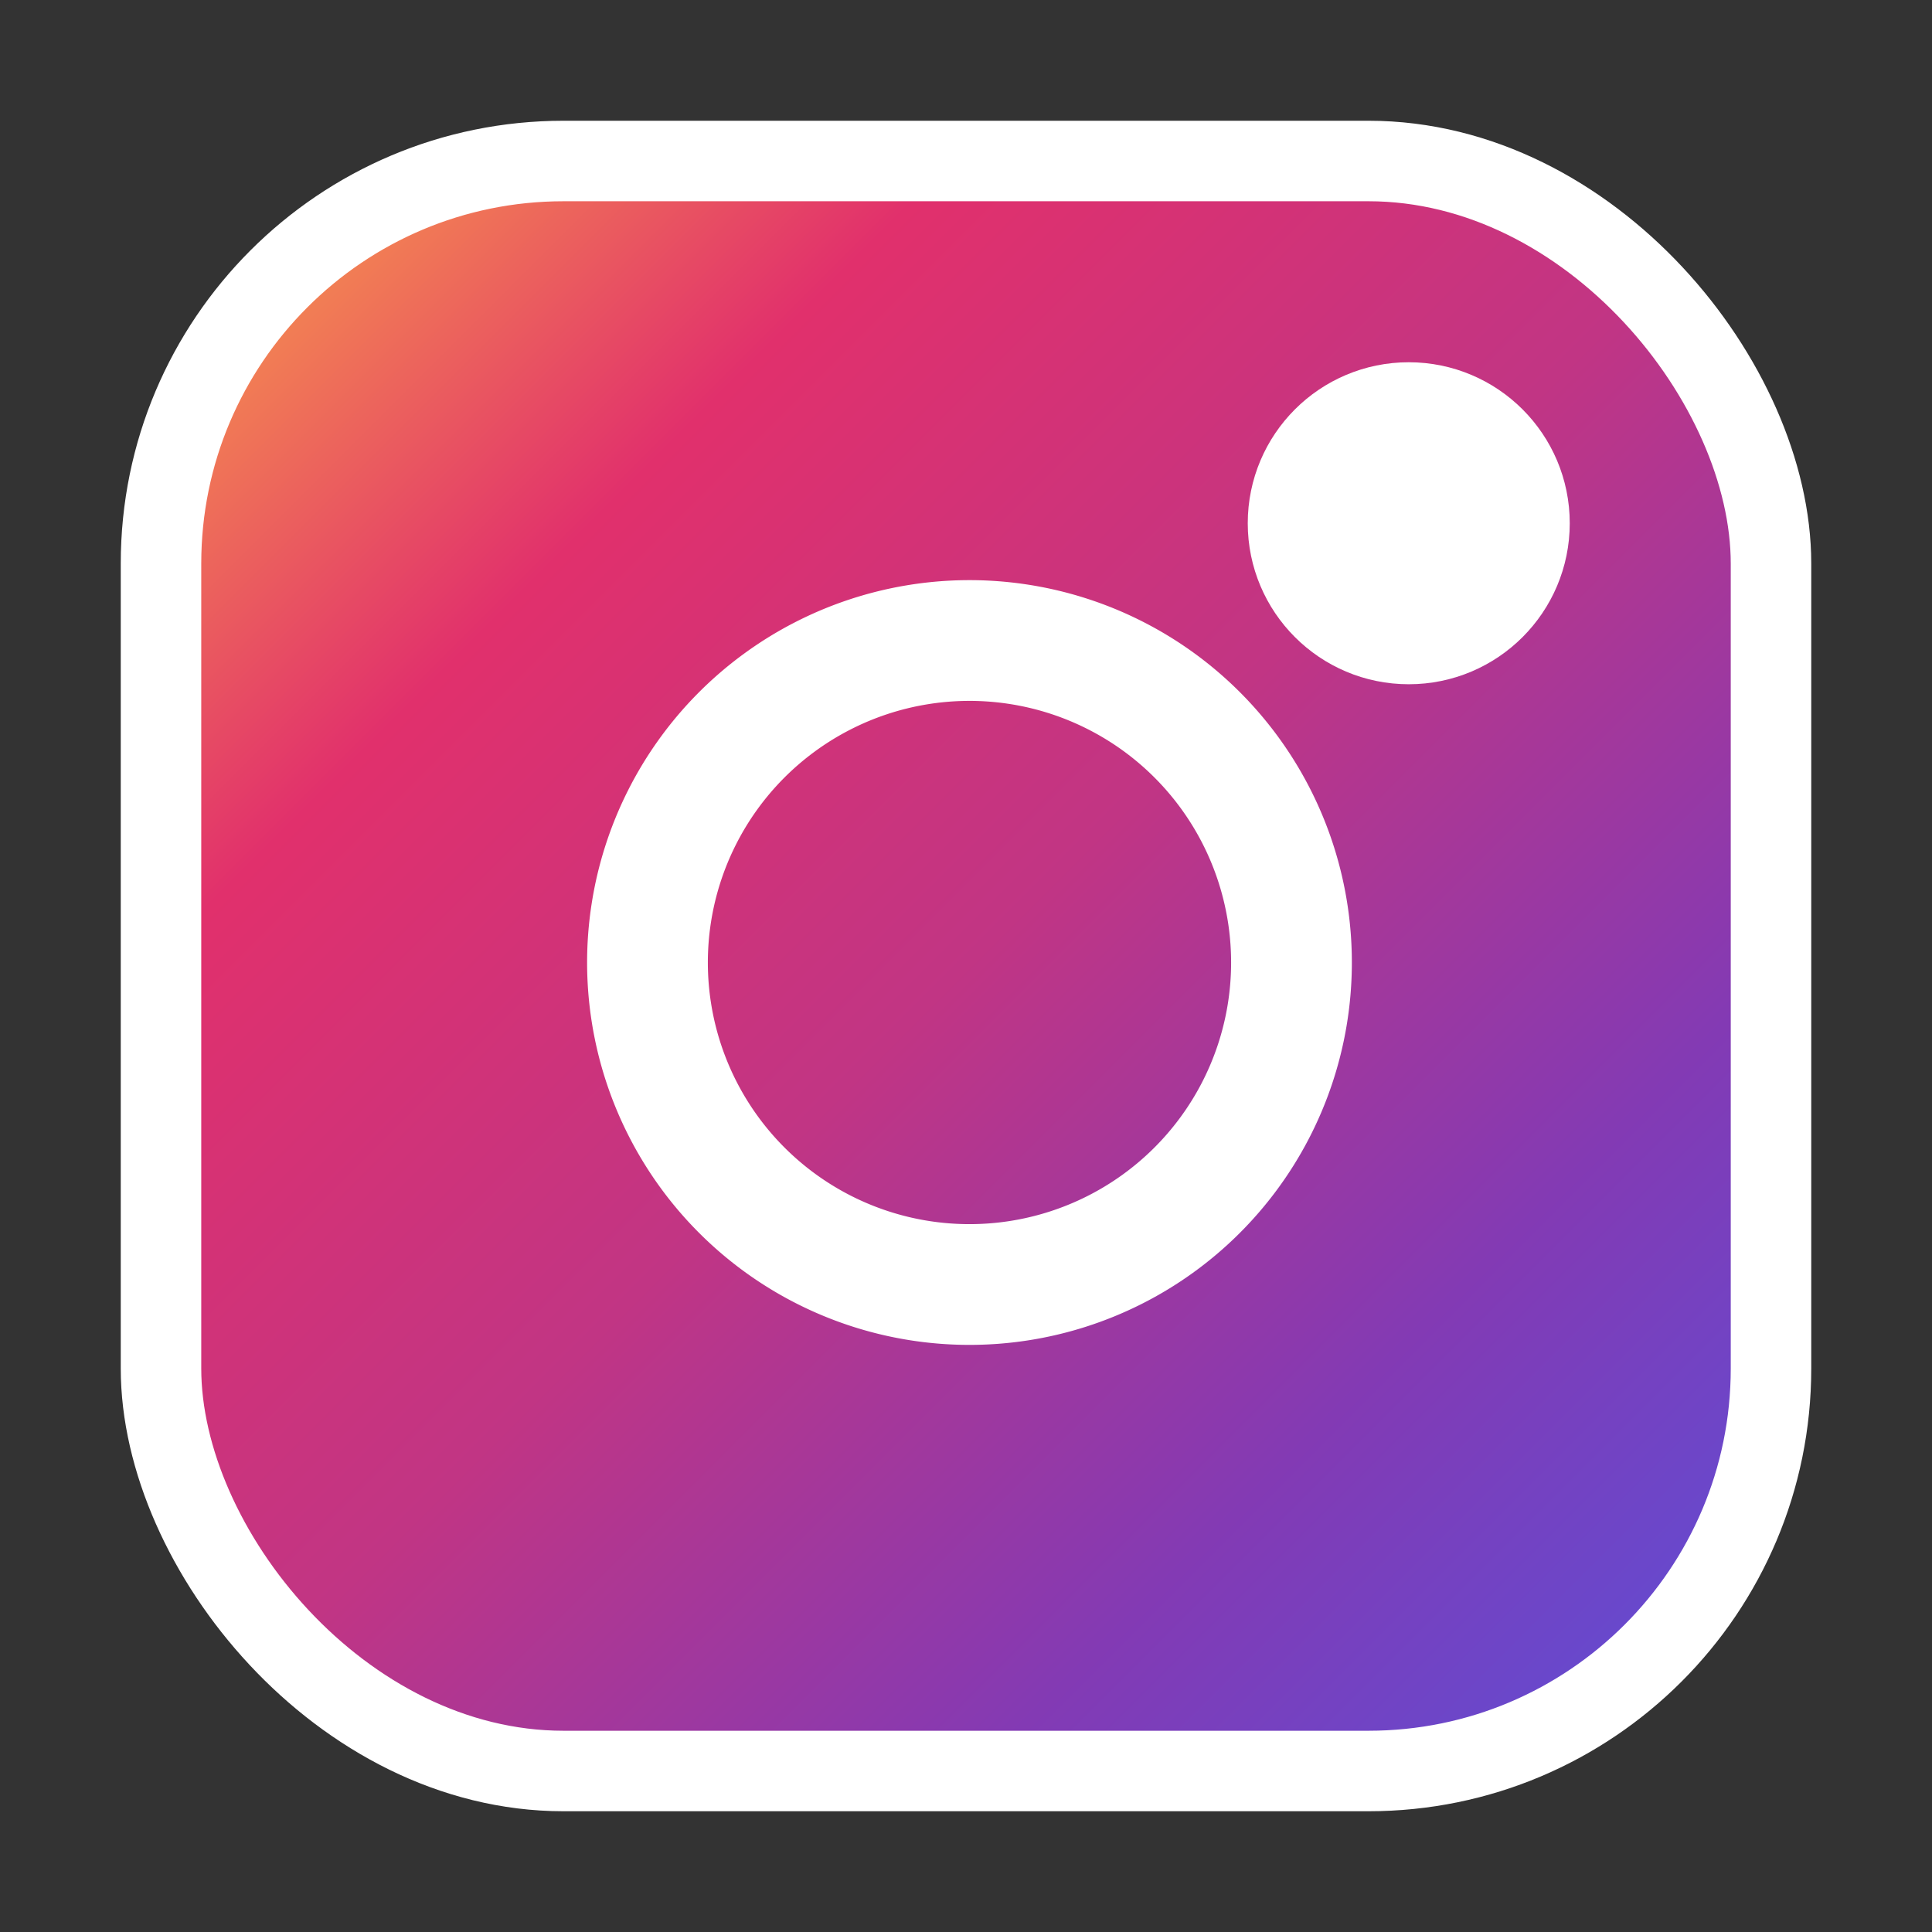
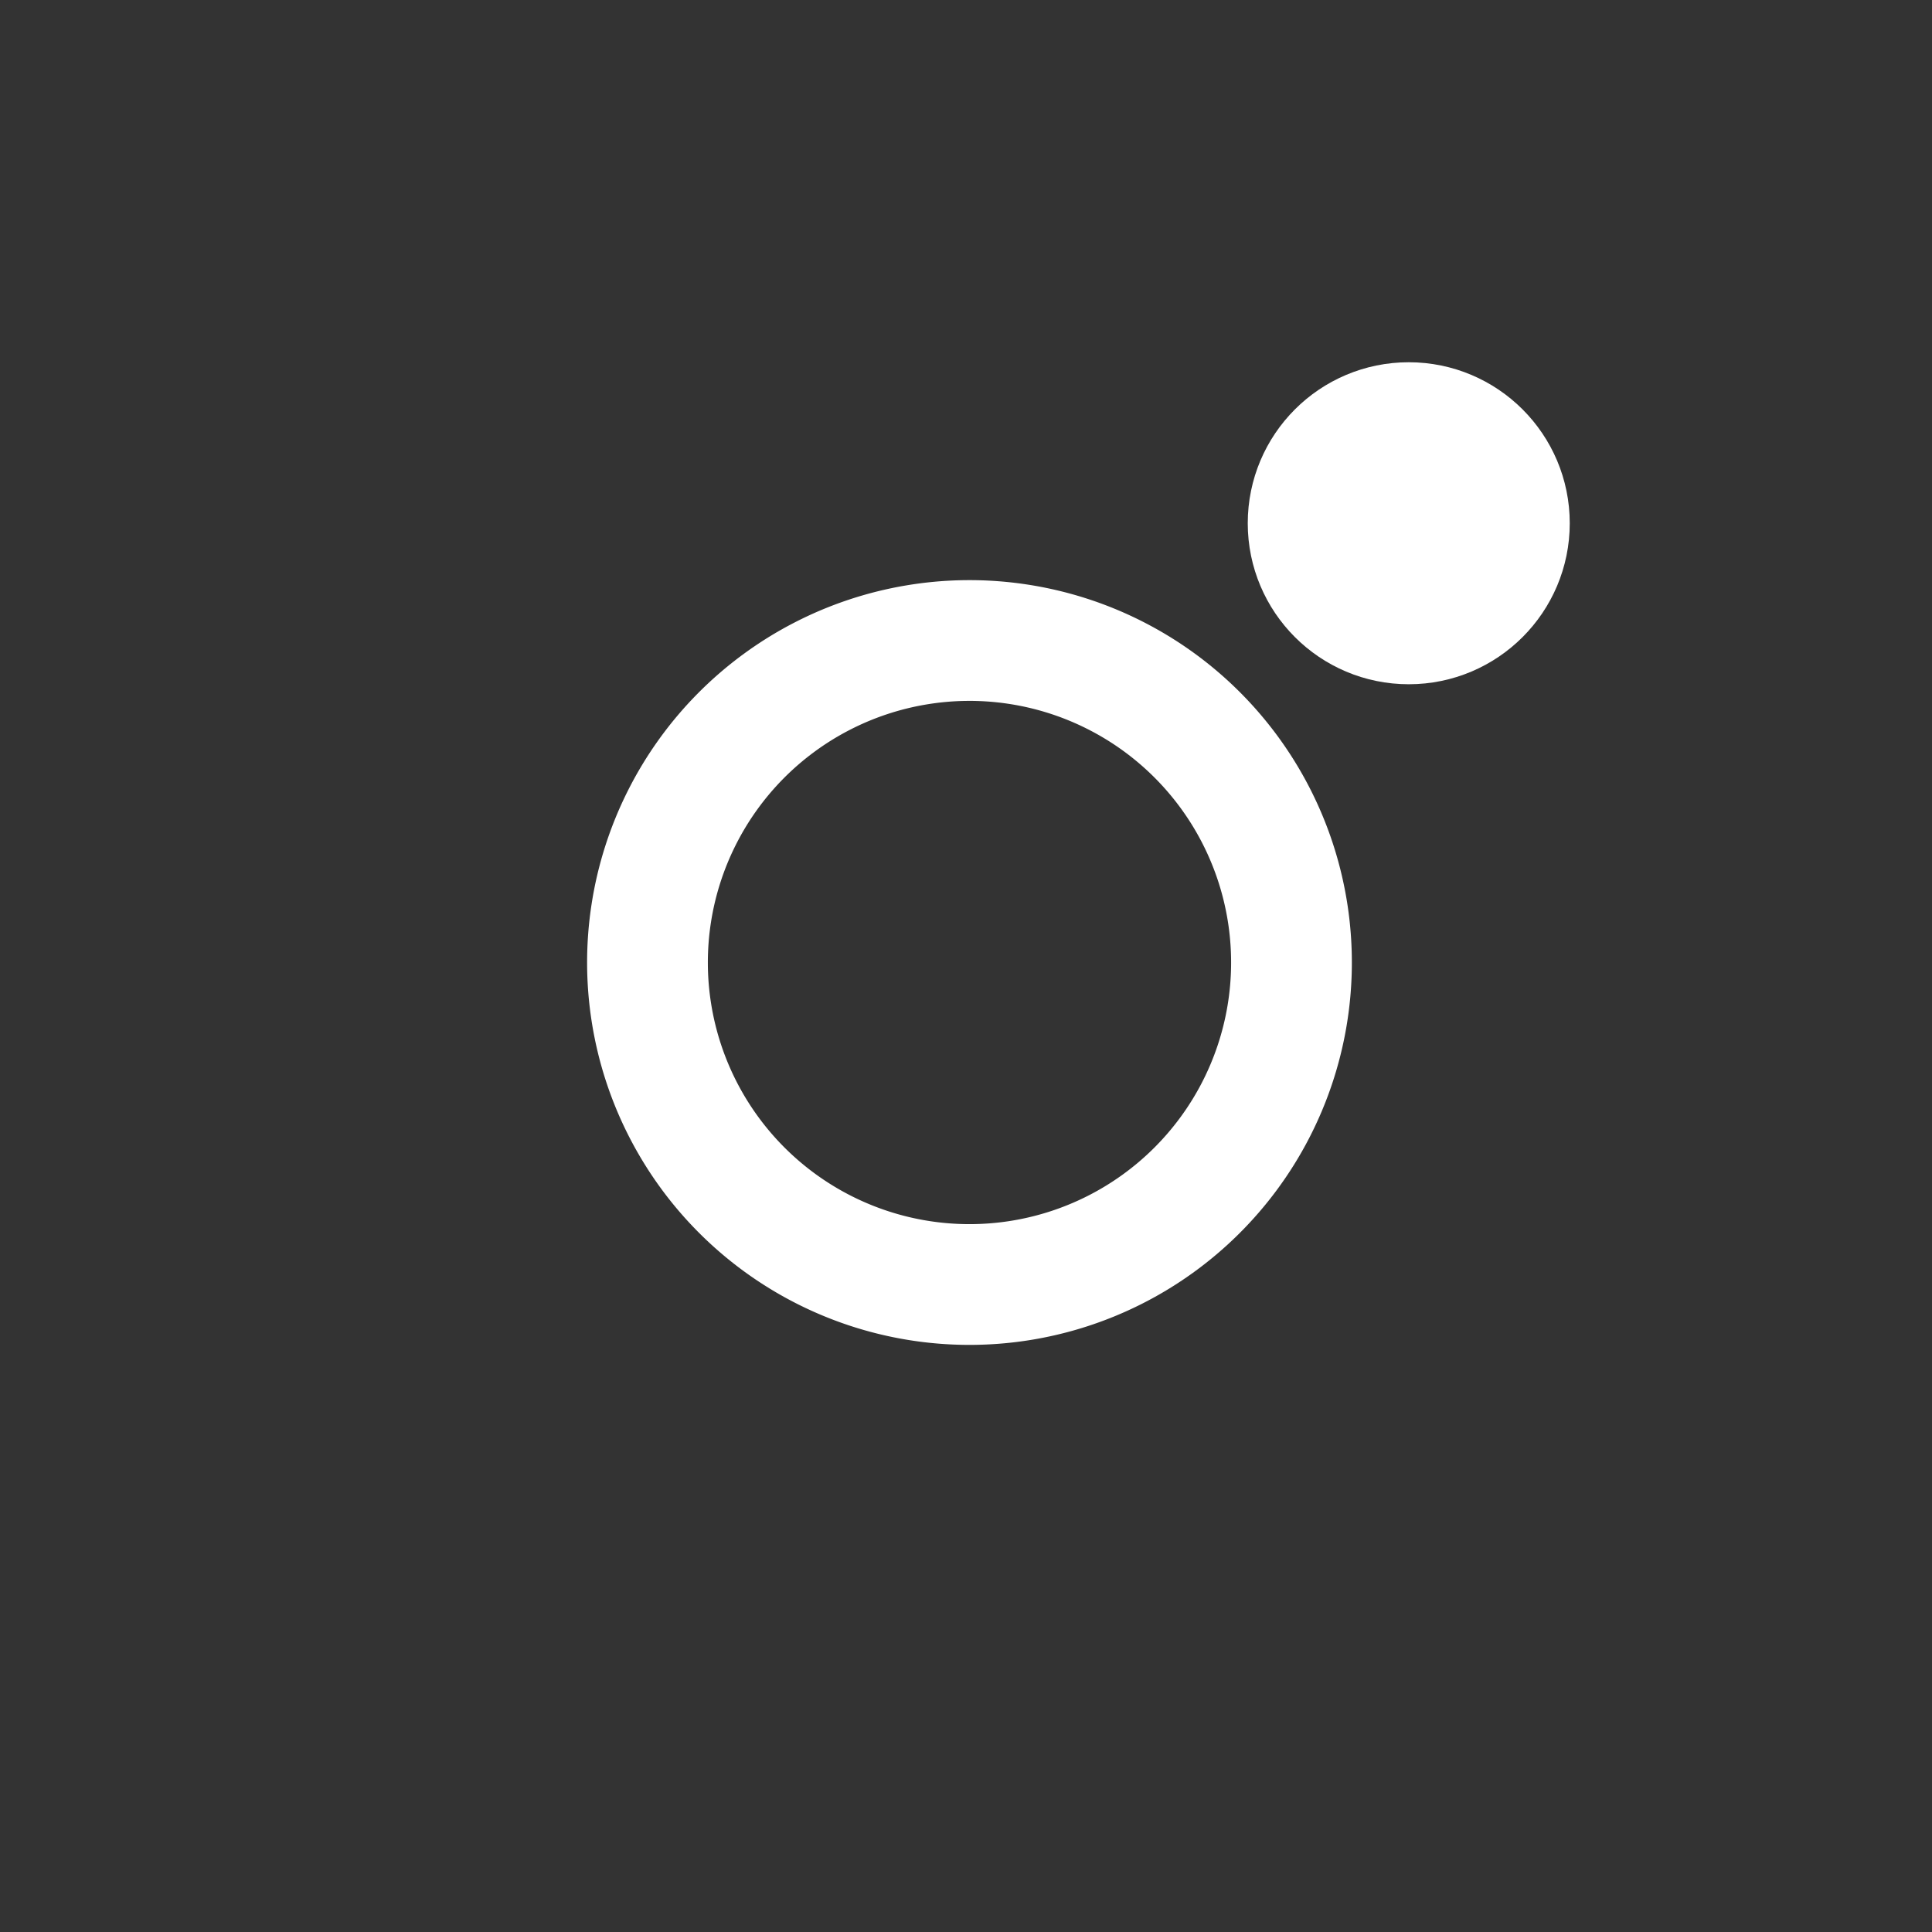
<svg xmlns="http://www.w3.org/2000/svg" viewBox="0 0 24 24" width="24" height="24" fill="#E1306C" stroke="#ffffff" stroke-width="1" stroke-linecap="round" stroke-linejoin="round">
  <rect x="0" y="0" width="24" height="24" fill="#333333" stroke="none" />
  <defs>
    <linearGradient id="instaGradient" x1="0%" y1="0%" x2="100%" y2="100%">
      <stop offset="0%" stop-color="#FCAF45" />
      <stop offset="25%" stop-color="#E1306C" />
      <stop offset="50%" stop-color="#C13584" />
      <stop offset="75%" stop-color="#833AB4" />
      <stop offset="100%" stop-color="#5851DB" />
    </linearGradient>
  </defs>
-   <rect x="2" y="2" width="20" height="20" rx="5" ry="5" fill="url(#instaGradient)" />
  <path d="M16 11.37A4 4 0 1 1 12.63 8 4 4 0 0 1 16 11.37z" fill="none" stroke="#ffffff" stroke-width="1.5" />
  <circle cx="17.5" cy="6.5" r="1.5" fill="#ffffff" />
</svg>